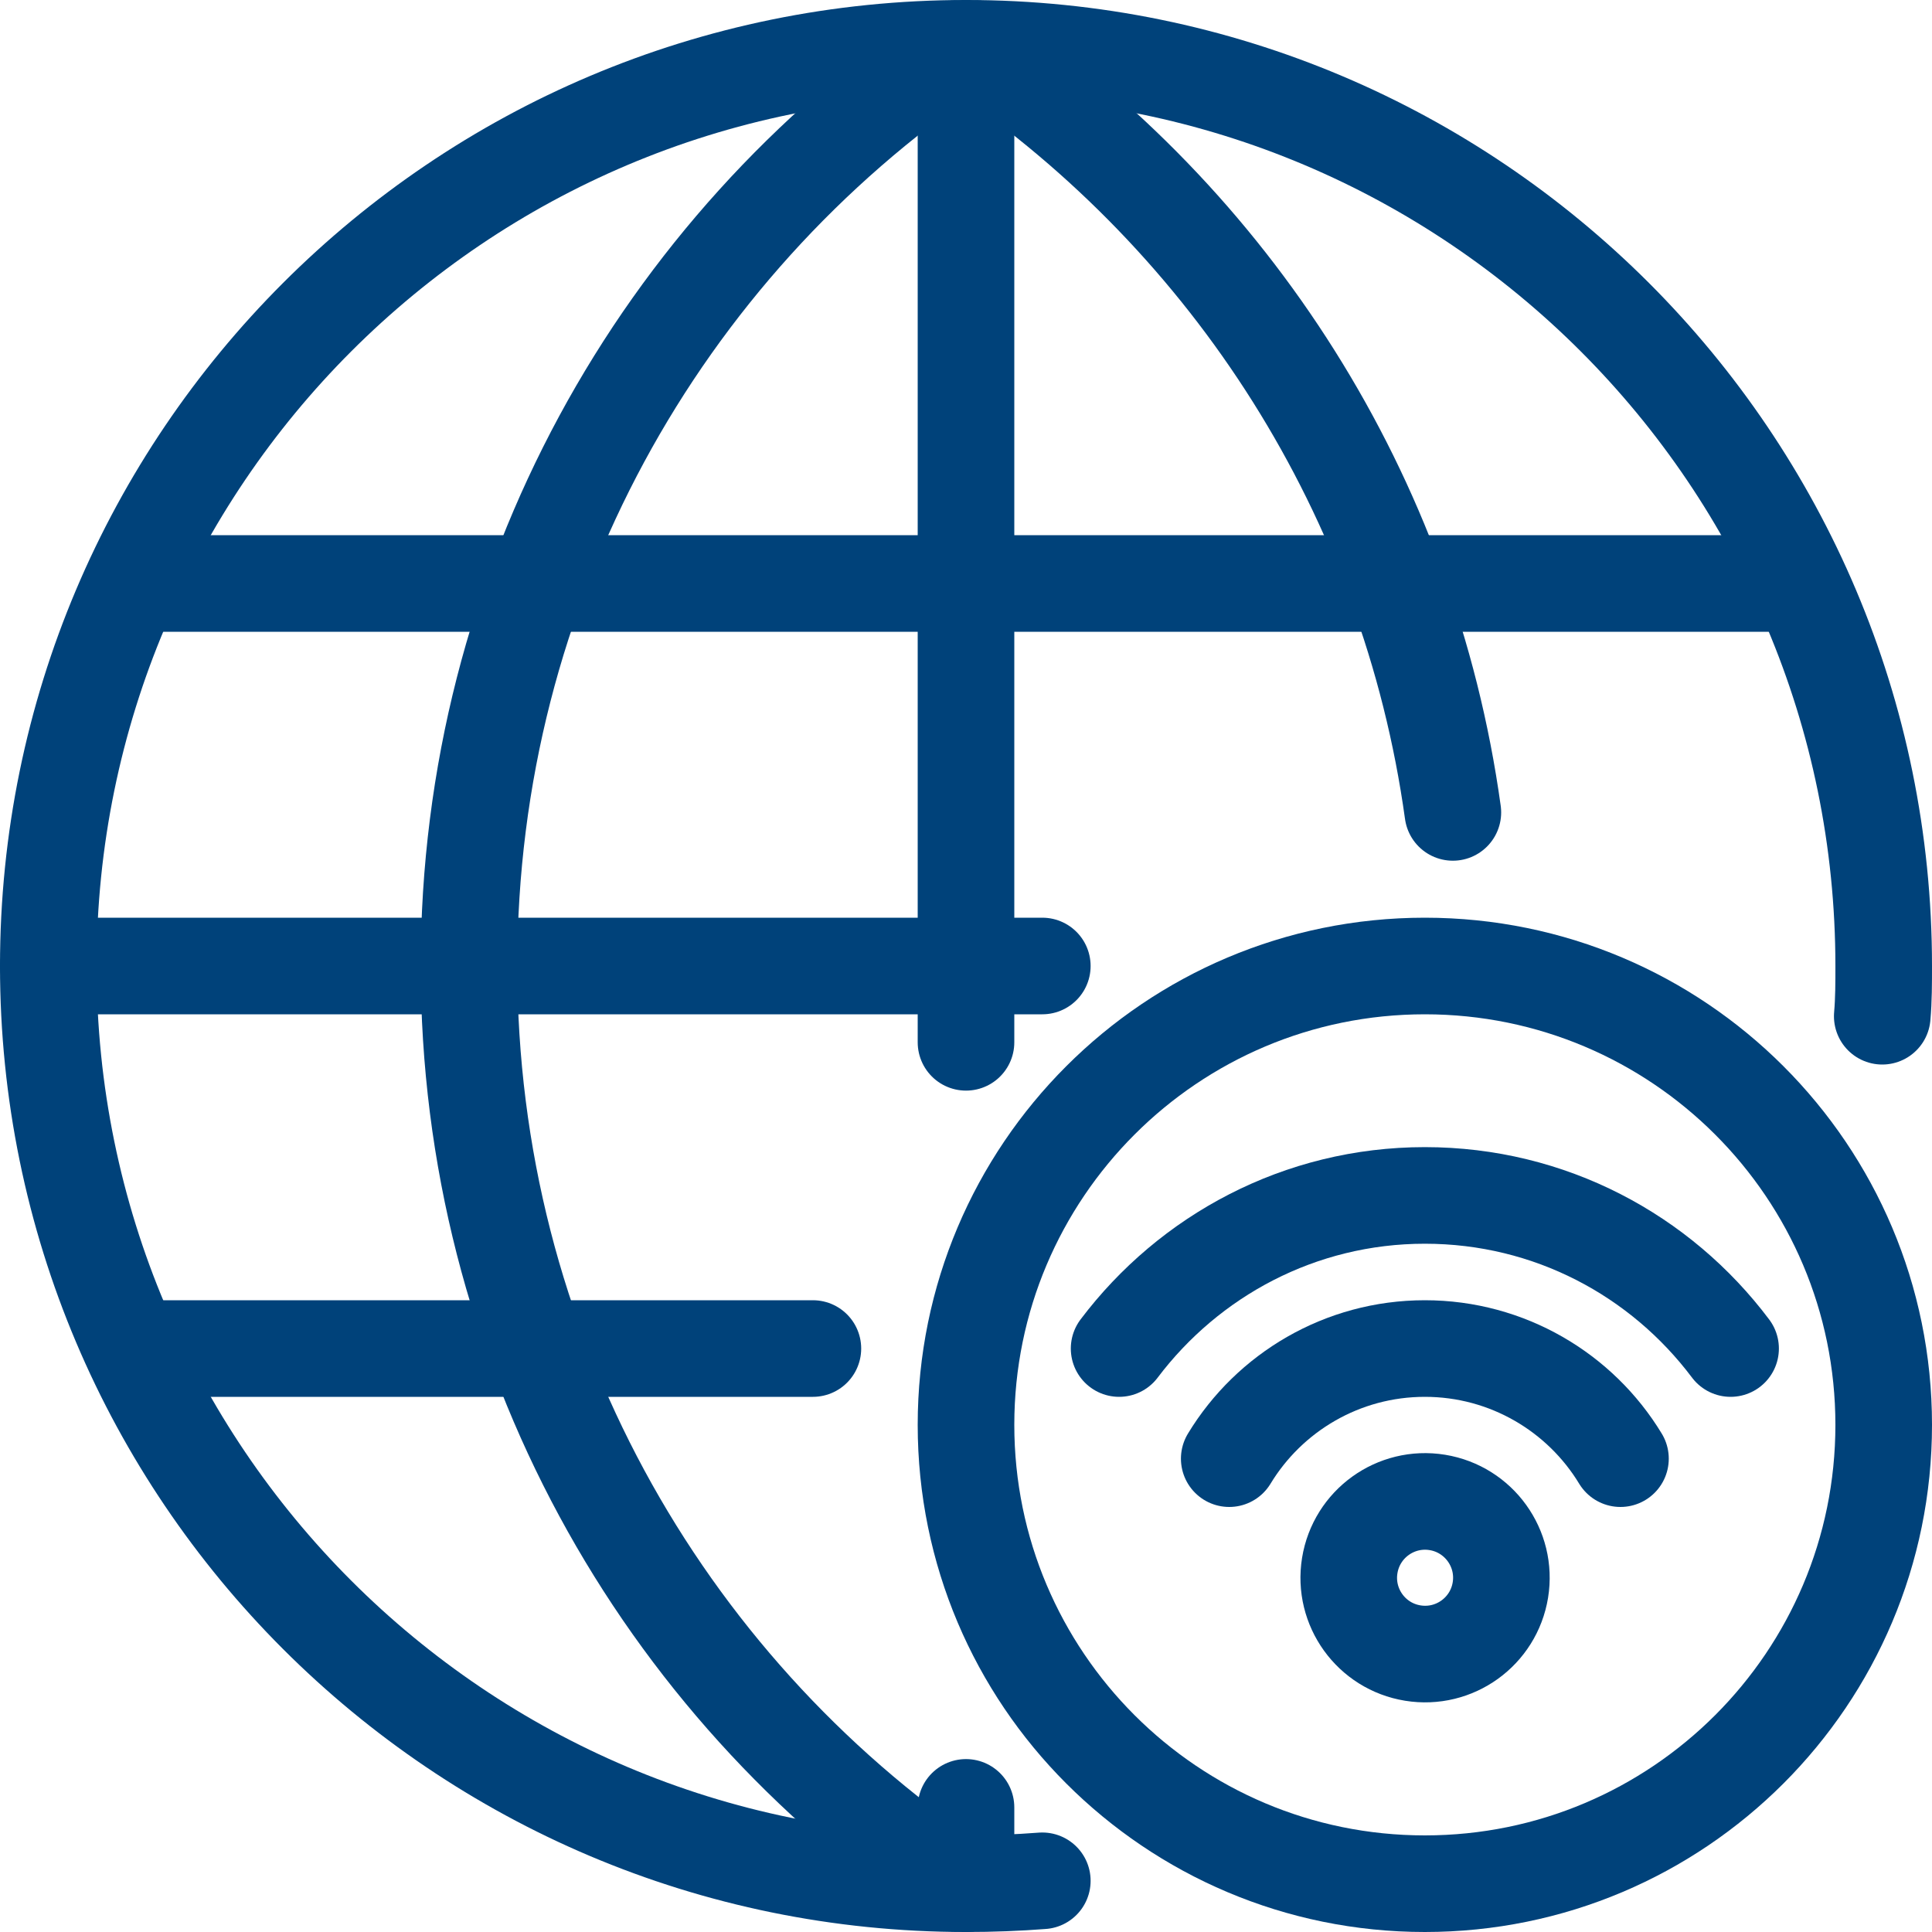
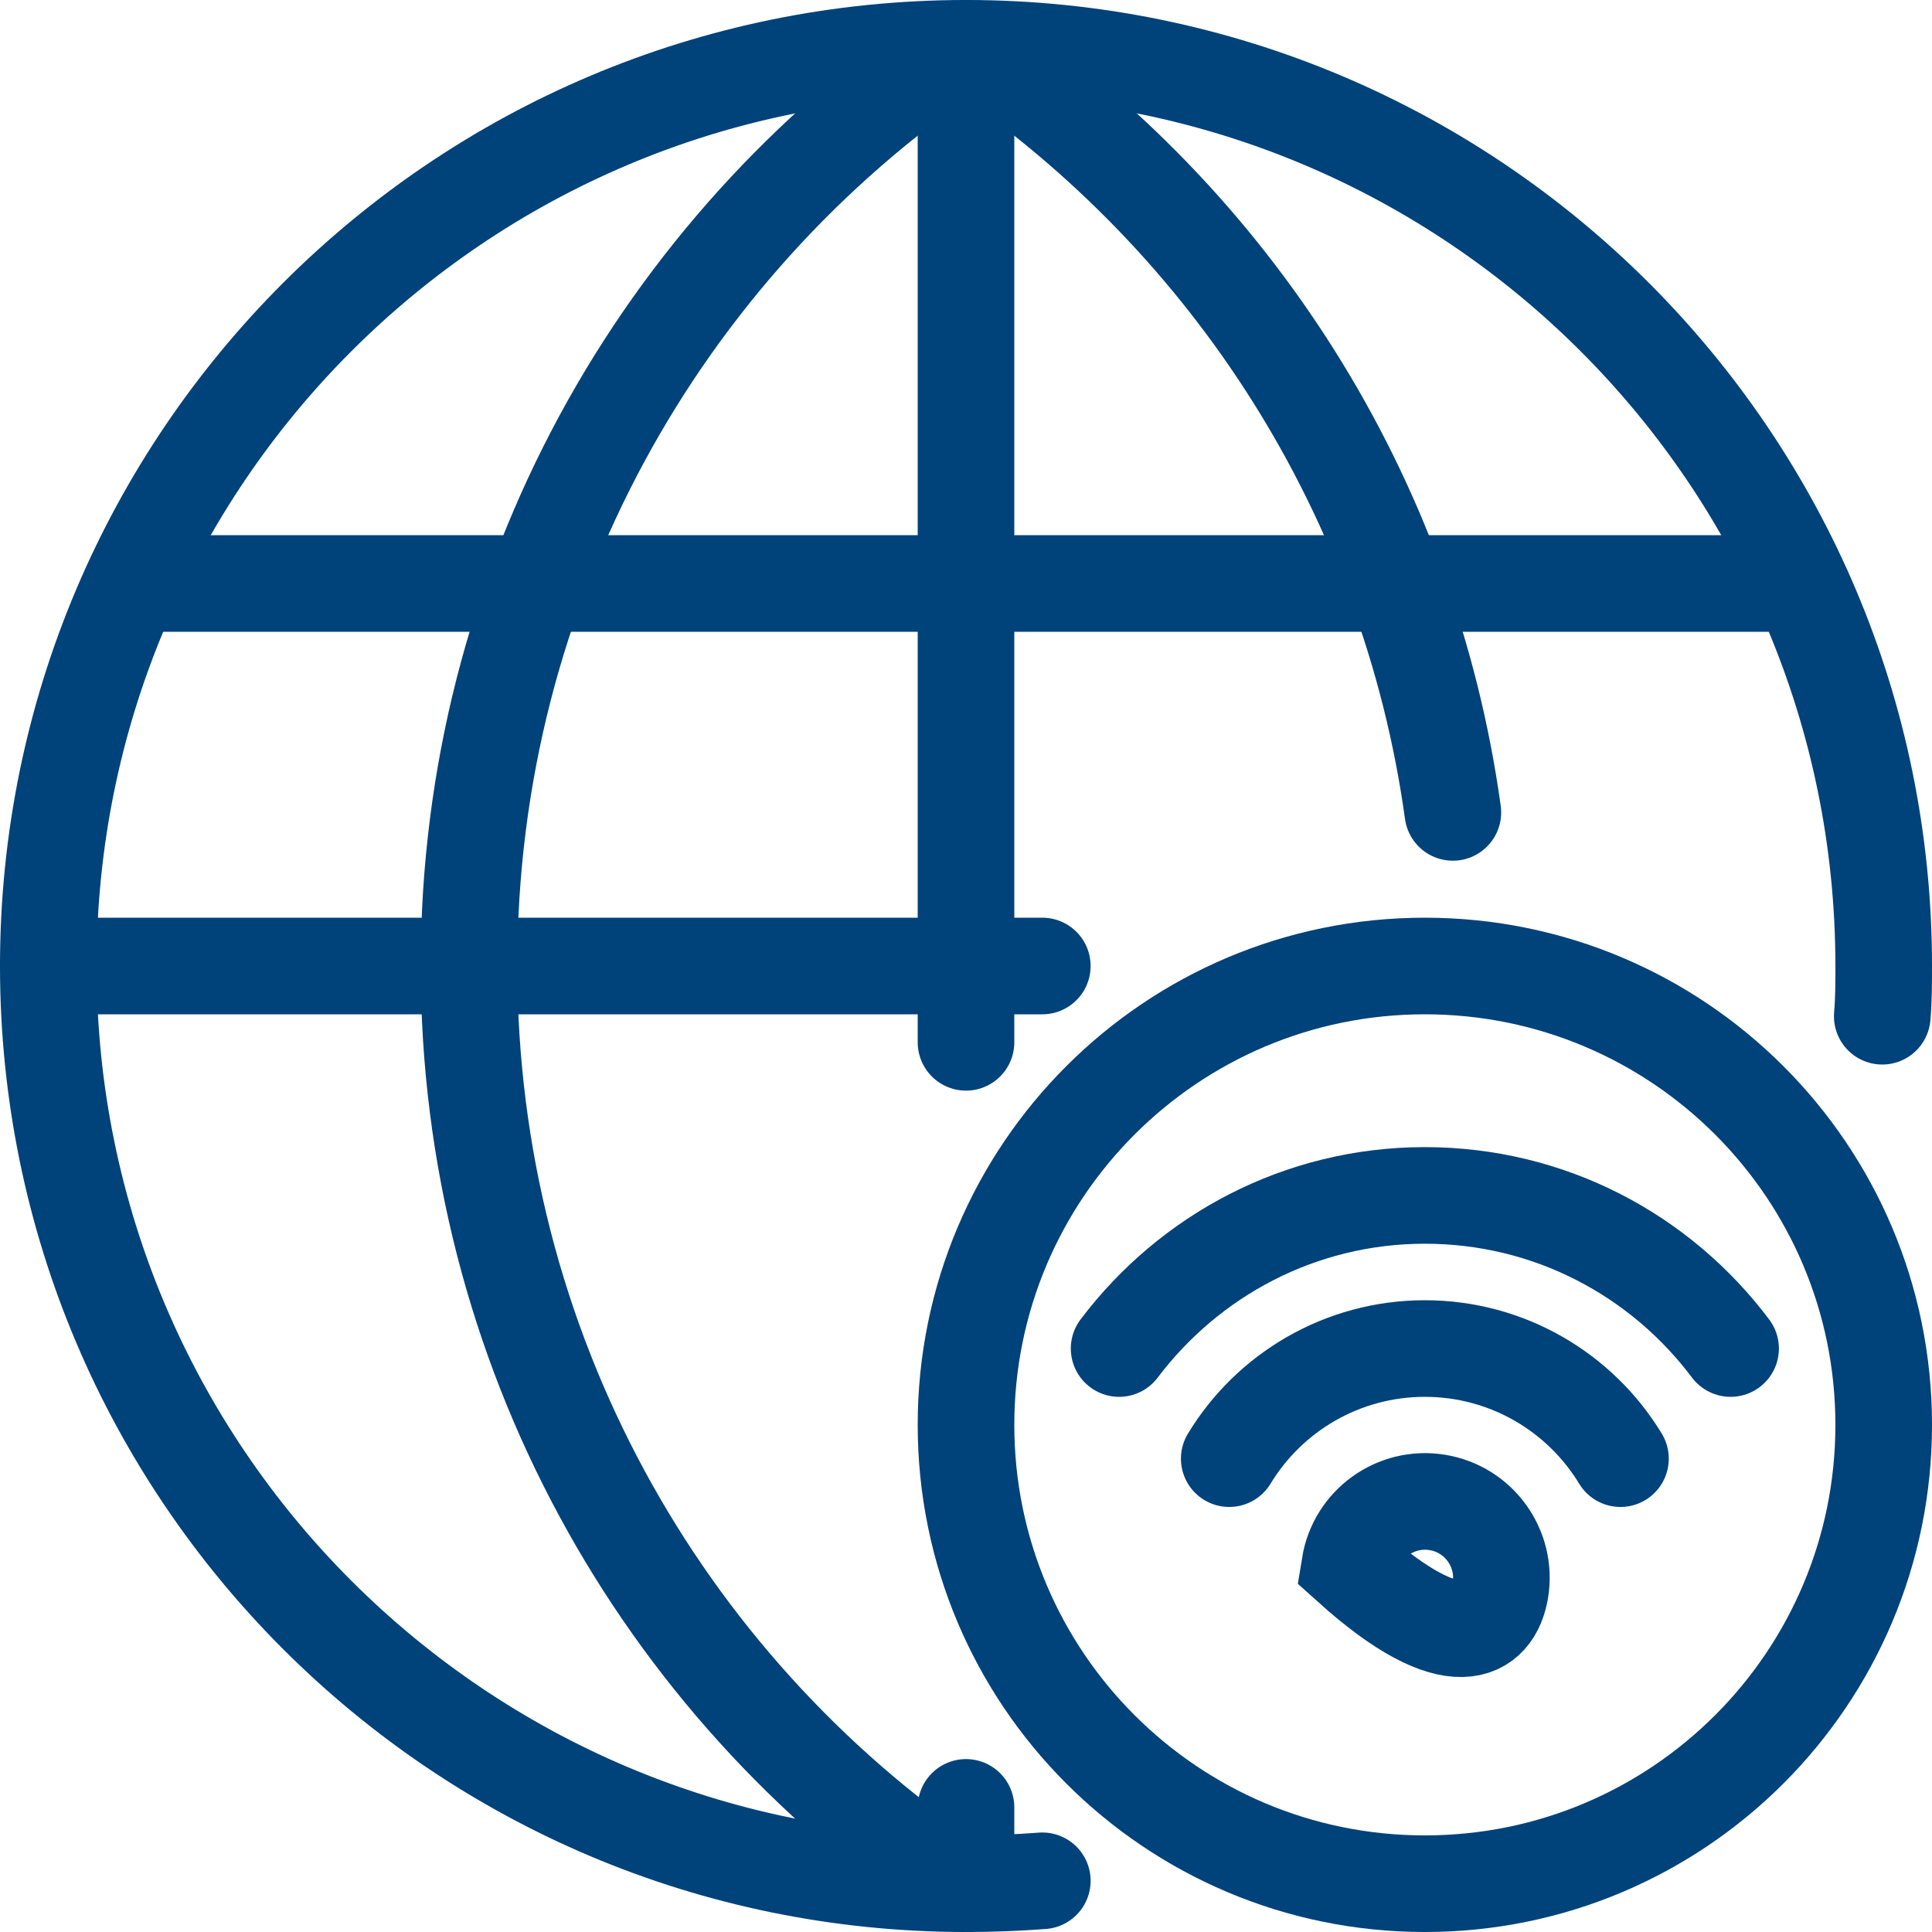
<svg xmlns="http://www.w3.org/2000/svg" width="40" height="40" viewBox="0 0 40 40" fill="none">
  <path d="M21.58 38.94C21.06 38.98 20.53 39 20 39C9.51 39 1 30.49 1 20C1 9.51 9.51 1 20 1C30.49 1 39 9.51 39 20C39 20.35 39 20.7 38.97 21.04" stroke="#00427A" stroke-width="2" stroke-miterlimit="10" stroke-linecap="round" />
  <path d="M19.76 38.99C13.69 34.87 9.71 27.9 9.71 20C9.71 12.1 13.69 5.13 19.76 1.01" stroke="#00427A" stroke-width="2" stroke-miterlimit="10" stroke-linecap="round" />
  <path d="M20.24 1.01C25.48 4.57 29.17 10.25 30.08 16.82" stroke="#00427A" stroke-width="2" stroke-miterlimit="10" stroke-linecap="round" />
  <path d="M20 1V21.58" stroke="#00427A" stroke-width="2" stroke-miterlimit="10" stroke-linecap="round" />
  <path d="M1 20H21.58" stroke="#00427A" stroke-width="2" stroke-miterlimit="10" stroke-linecap="round" />
-   <path d="M3.38 27.92H16.83" stroke="#00427A" stroke-width="2" stroke-miterlimit="10" stroke-linecap="round" />
  <path d="M3.38 12.08H36.62" stroke="#00427A" stroke-width="2" stroke-miterlimit="10" stroke-linecap="round" />
-   <path d="M31.064 32.919C31.204 32.058 30.619 31.246 29.758 31.106C28.896 30.966 28.085 31.551 27.945 32.413C27.805 33.274 28.39 34.086 29.251 34.225C30.113 34.365 30.924 33.78 31.064 32.919Z" stroke="#00427A" stroke-width="2" stroke-miterlimit="10" stroke-linecap="round" />
+   <path d="M31.064 32.919C31.204 32.058 30.619 31.246 29.758 31.106C28.896 30.966 28.085 31.551 27.945 32.413C30.113 34.365 30.924 33.78 31.064 32.919Z" stroke="#00427A" stroke-width="2" stroke-miterlimit="10" stroke-linecap="round" />
  <path d="M25.45 30.2C26.28 28.83 27.79 27.92 29.5 27.92C31.21 27.92 32.72 28.83 33.55 30.2" stroke="#00427A" stroke-width="2" stroke-miterlimit="10" stroke-linecap="round" />
  <path d="M23.17 27.92C24.62 26 26.91 24.75 29.5 24.75C32.09 24.75 34.38 25.99 35.83 27.92" stroke="#00427A" stroke-width="2" stroke-miterlimit="10" stroke-linecap="round" />
  <path d="M29.5 39C34.747 39 39 34.747 39 29.5C39 24.253 34.747 20 29.5 20C24.253 20 20 24.253 20 29.5C20 34.747 24.253 39 29.5 39Z" stroke="#00427A" stroke-width="2" stroke-miterlimit="10" stroke-linecap="round" />
  <path d="M20 39V37.42" stroke="#00427A" stroke-width="2" stroke-miterlimit="10" stroke-linecap="round" />
</svg>